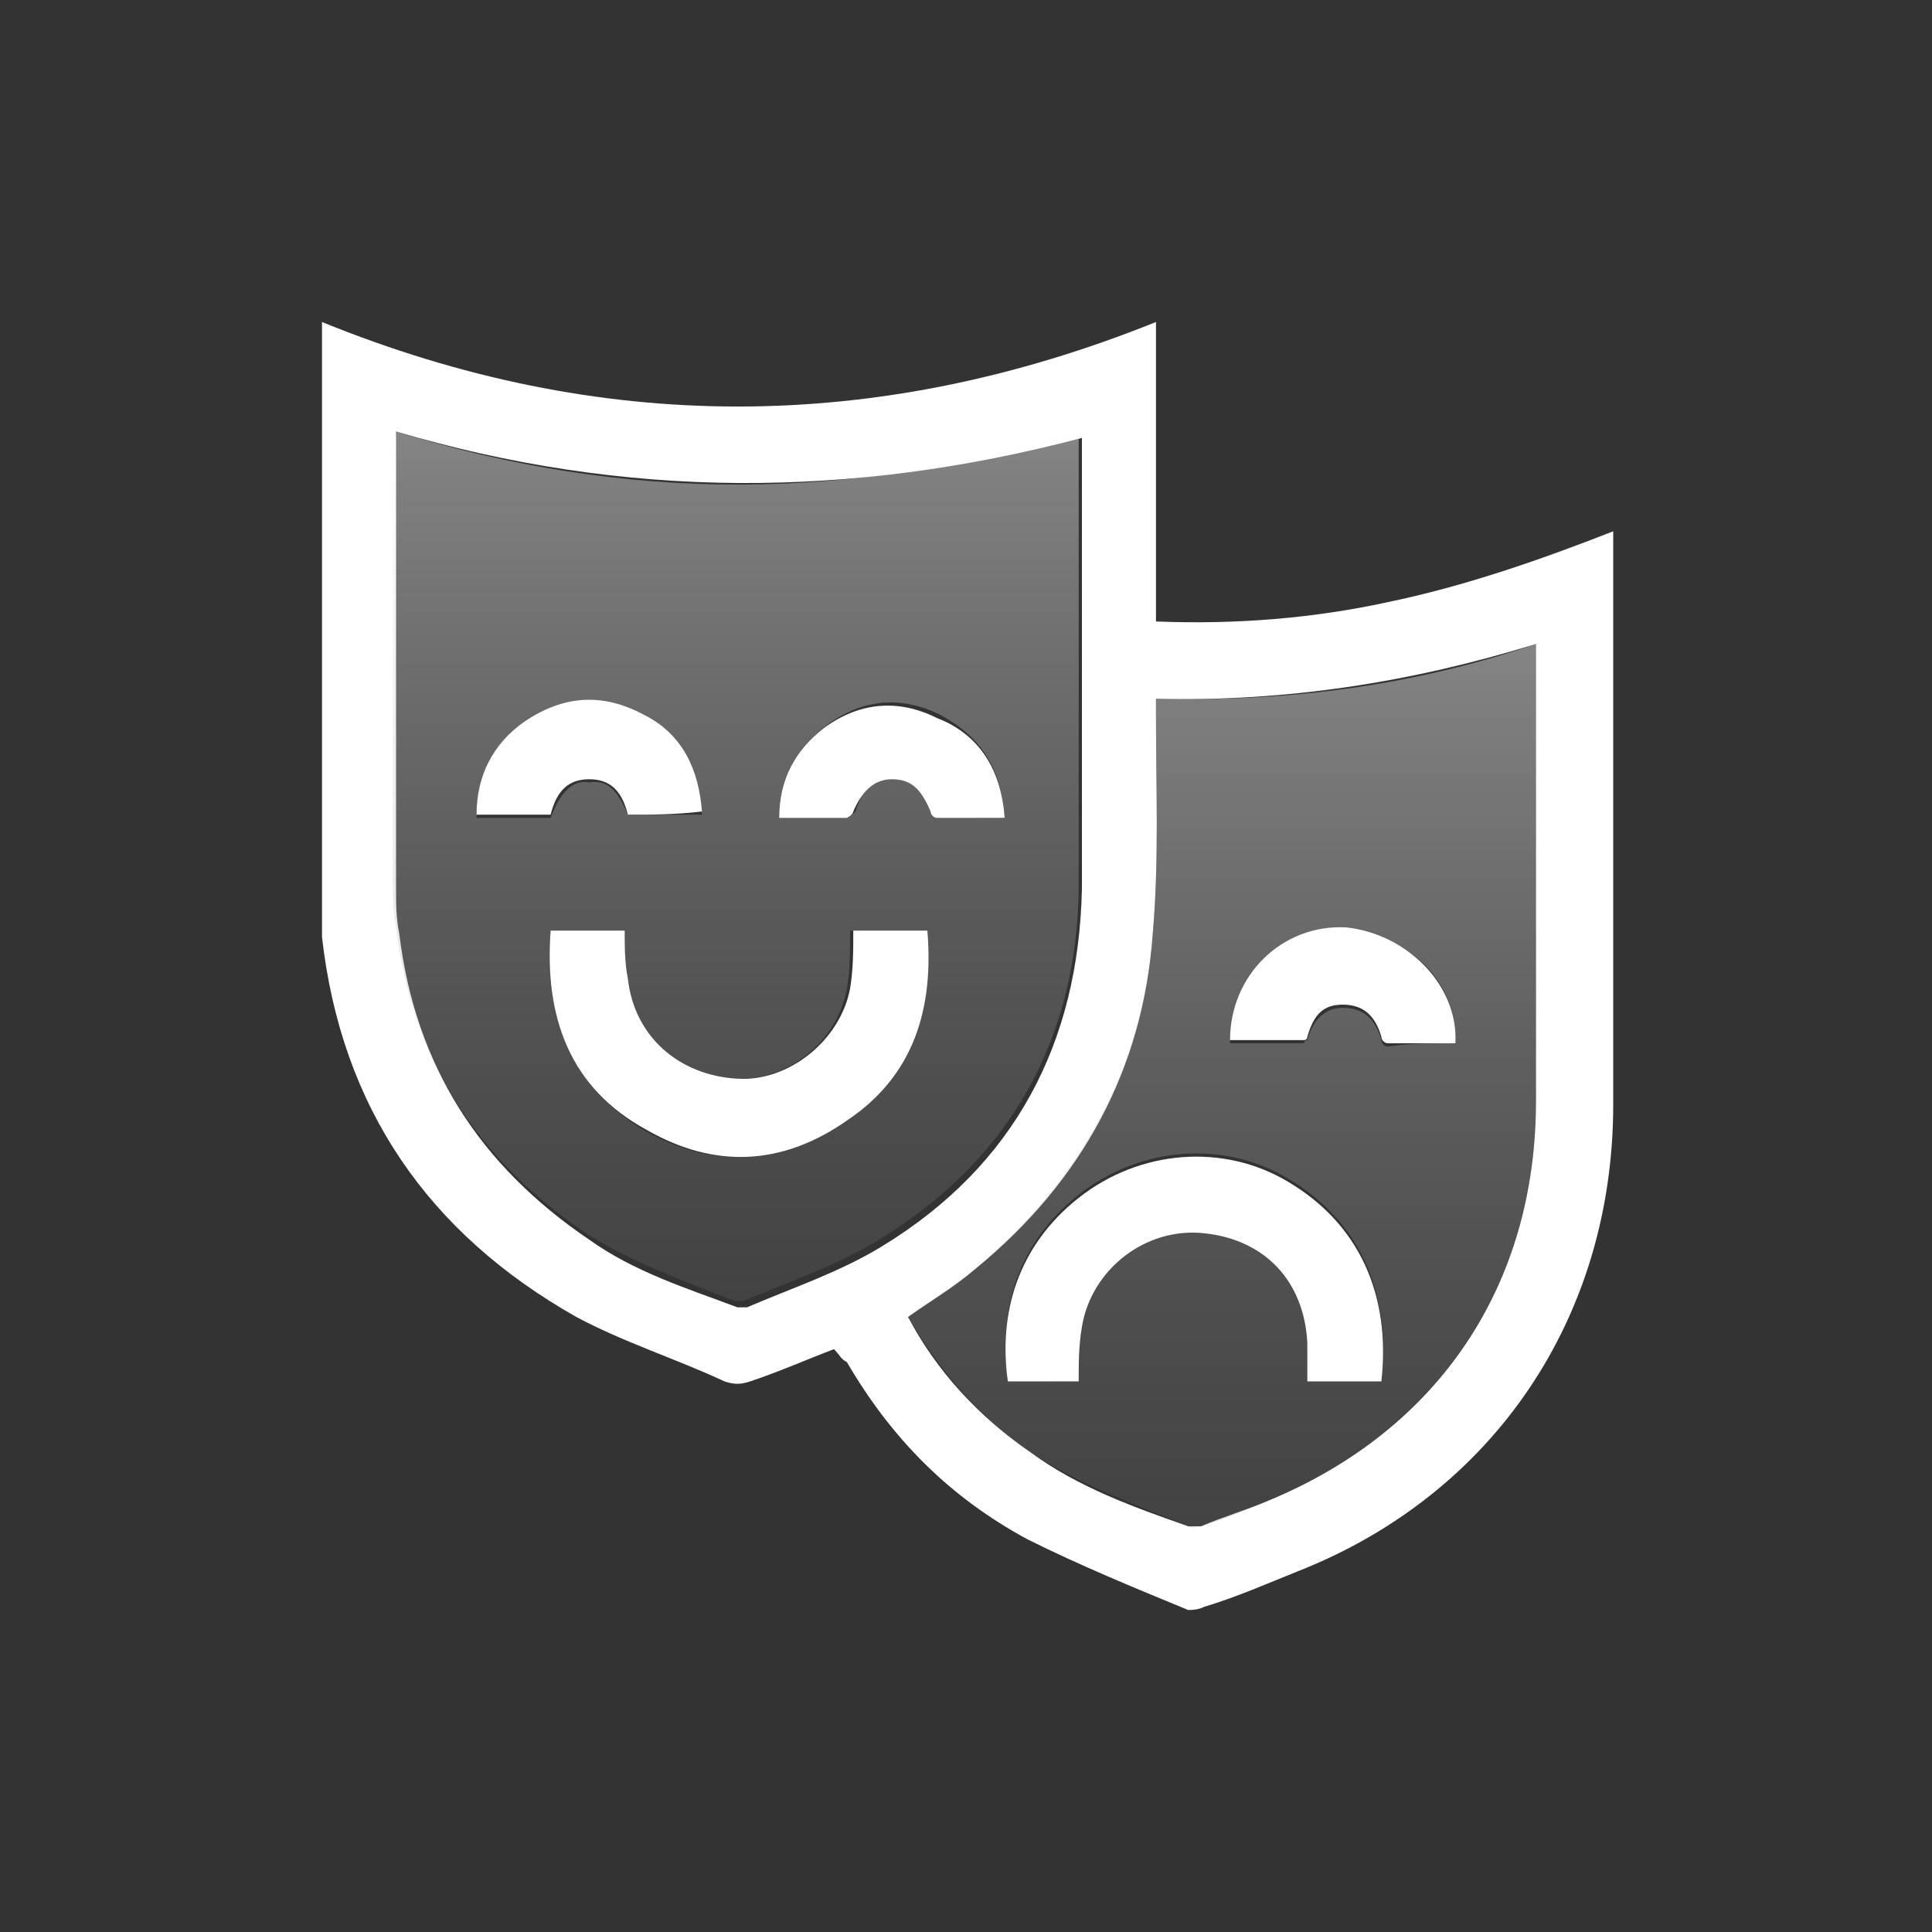
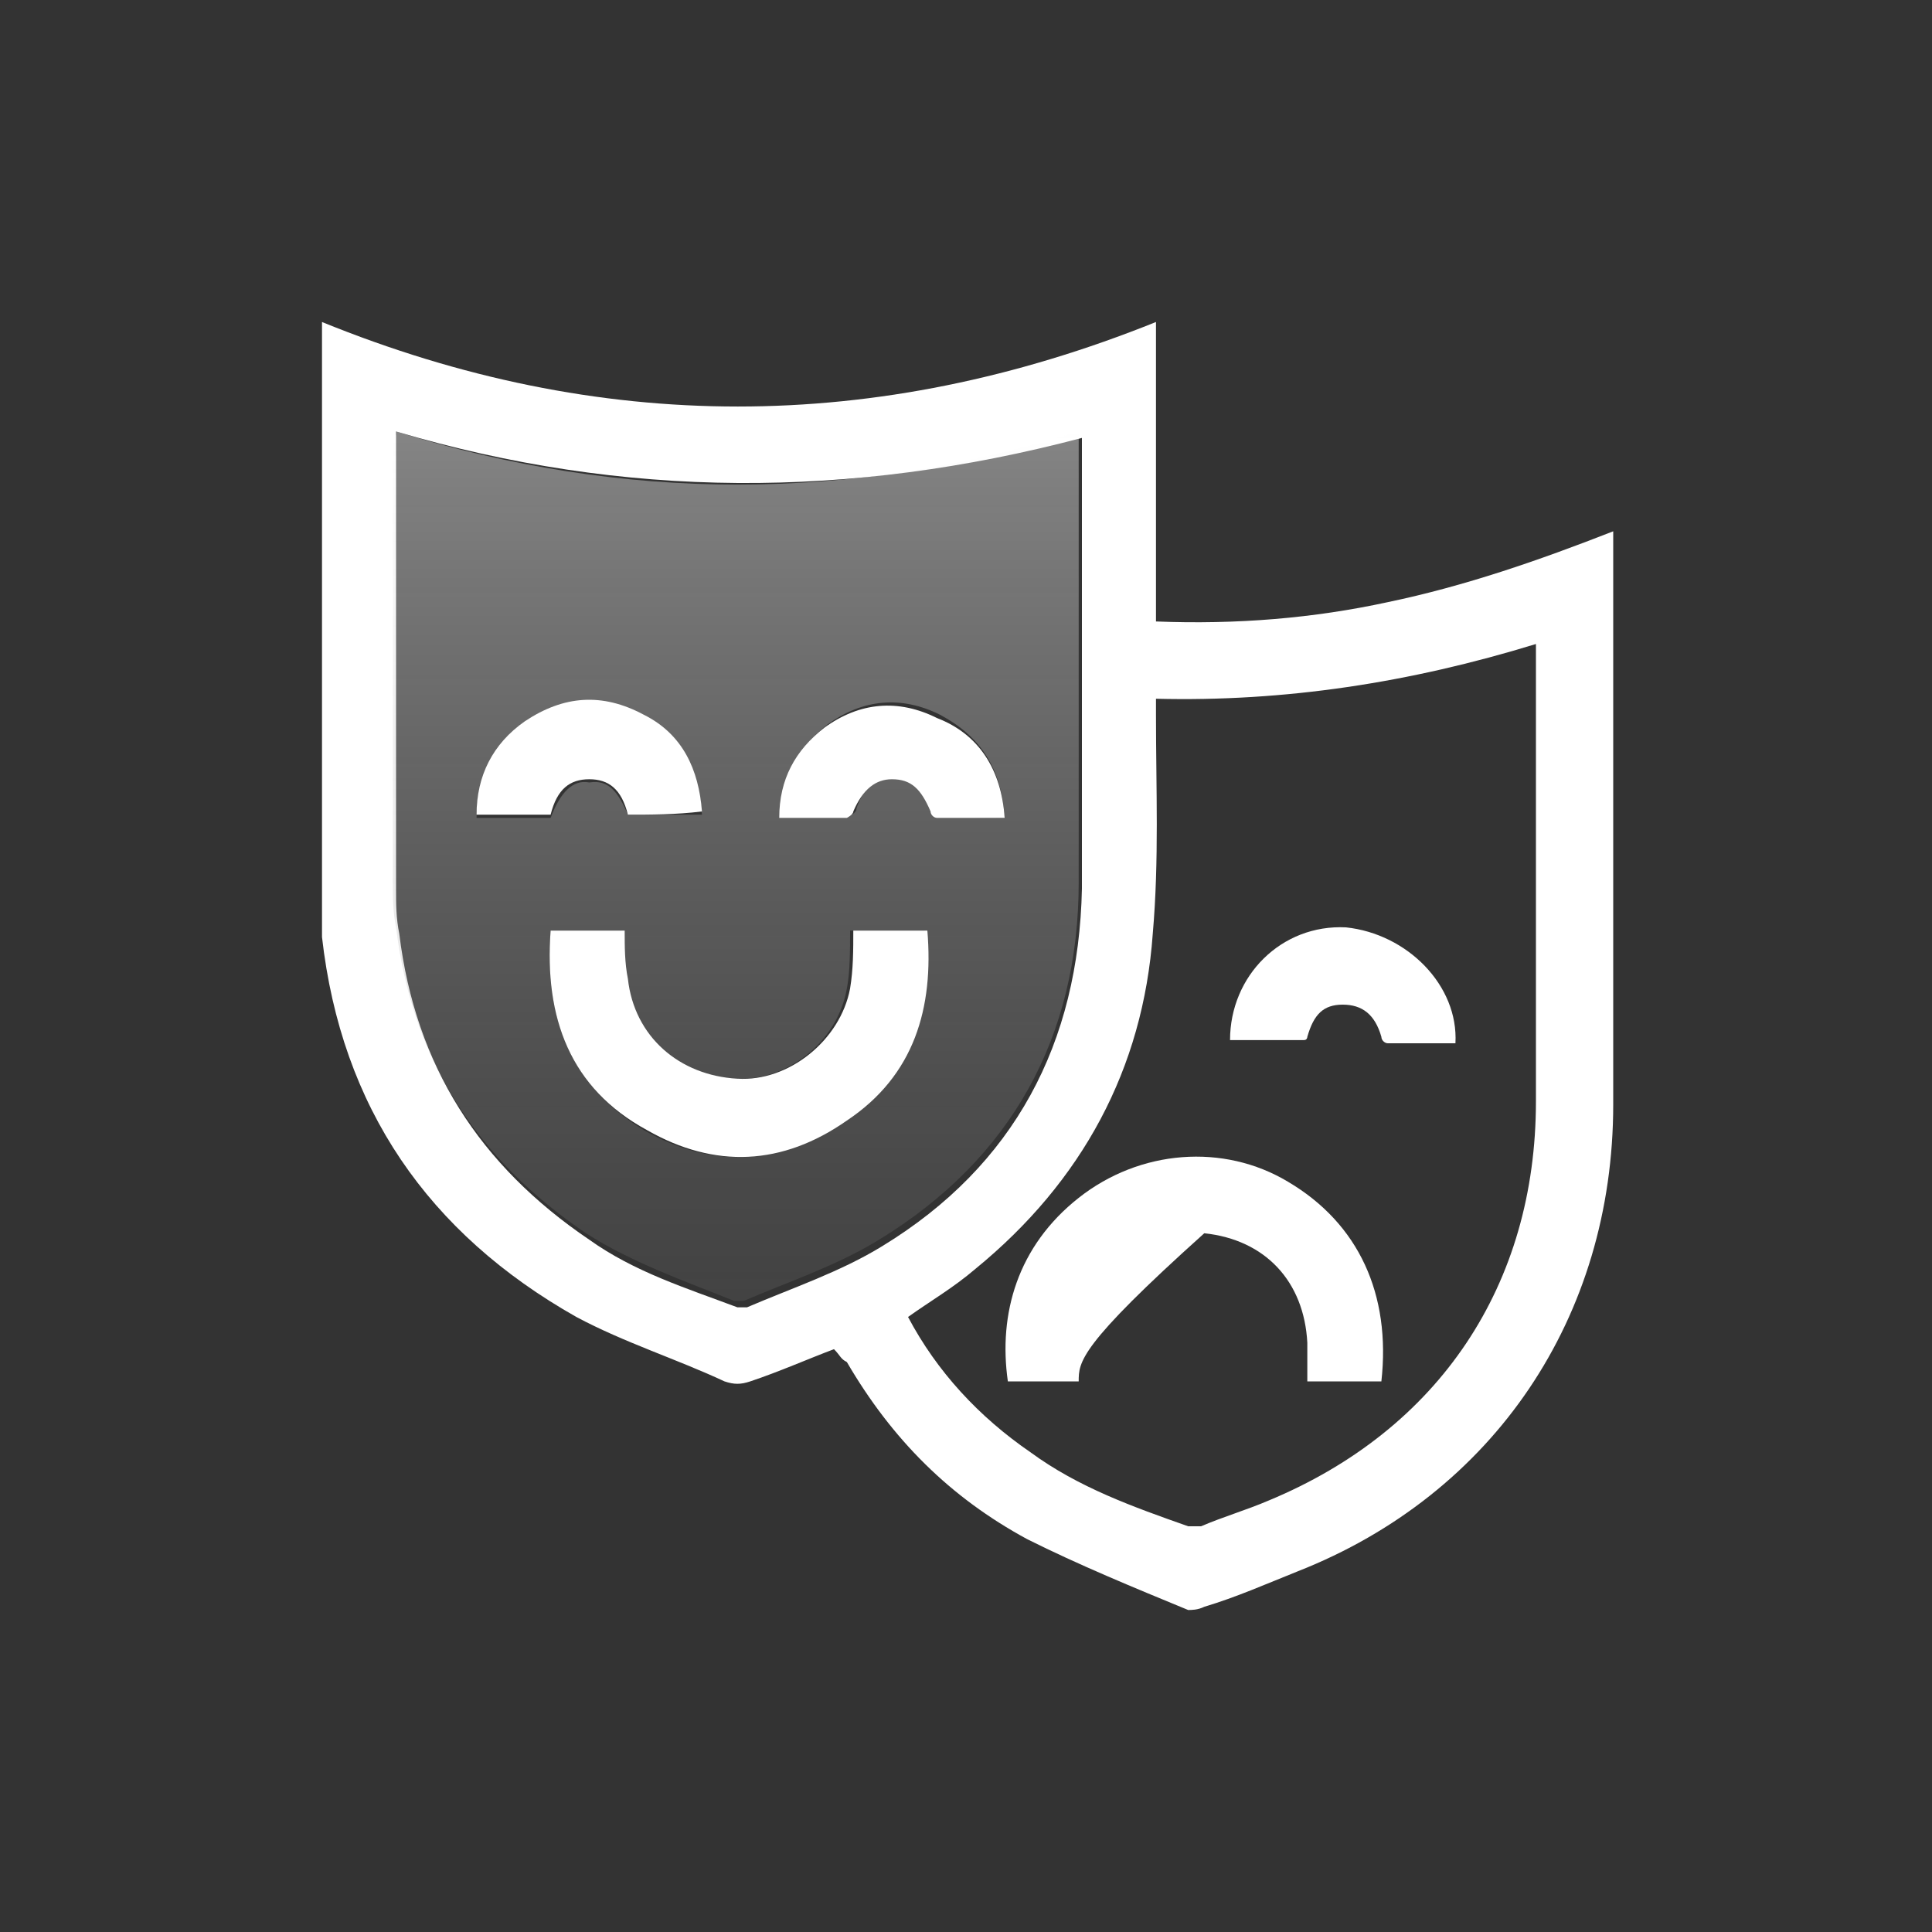
<svg xmlns="http://www.w3.org/2000/svg" version="1.1" id="Layer_1" x="0px" y="0px" viewBox="0 0 60 60" style="enable-background:new 0 0 60 60;" xml:space="preserve">
  <rect x="0" y="0" width="60" height="60" fill="#333333" stroke="none" />
  <style type="text/css">
	.st0{fill:#FFFFFF;}
	.st1{fill:url(#SVGID_1_);}
	.st2{fill:url(#SVGID_00000115511356418886386510000008098403003345038987_);}
</style>
  <g>
    <path class="st0" d="M25.9,41.9c-0.8,0.3-1.7,0.7-2.6,1c-0.3,0.1-0.5,0.1-0.8,0c-1.5-0.7-3.1-1.2-4.6-2c-4.6-2.6-7.3-6.5-7.9-11.8   C10,28.5,10,27.9,10,27.3c0-5.6,0-11.2,0-16.8c0-0.1,0-0.3,0-0.5c8.6,3.5,17.2,3.5,25.9,0c0,3.1,0,6.2,0,9.3   c2.5,0.1,4.9-0.1,7.2-0.6c2.4-0.5,4.7-1.3,7-2.2c0,0.2,0,0.4,0,0.6c0,5.7,0,11.5,0,17.2c0,6.6-3.7,12.1-9.8,14.5   c-1,0.4-1.9,0.8-2.9,1.1C37.2,50,37,50,36.9,50c-1.7-0.7-3.4-1.4-5-2.2c-2.4-1.3-4.2-3.1-5.6-5.5C26.1,42.2,26.1,42.1,25.9,41.9   C26,41.9,26,41.9,25.9,41.9z M12.3,13.4c0,0.2,0,0.3,0,0.4c0,4.6,0,9.2,0,13.8c0,0.5,0,0.9,0.1,1.4c0.5,4.1,2.5,7.2,5.9,9.5   c1.4,1,3,1.5,4.6,2.1c0.1,0,0.2,0,0.3,0c1.4-0.6,2.9-1.1,4.2-1.9c4.1-2.5,6.1-6.3,6.2-11.1c0-4.5,0-9.1,0-13.6c0-0.1,0-0.3,0-0.4   C26.4,15.5,19.4,15.5,12.3,13.4z M35.9,21.7c0,0.2,0,0.4,0,0.5c0,2.3,0.1,4.5-0.1,6.8c-0.3,4.2-2.2,7.7-5.5,10.4   c-0.7,0.6-1.4,1-2.1,1.5c0.9,1.7,2.2,3.1,3.8,4.2c1.5,1.1,3.2,1.7,4.9,2.3c0.1,0,0.3,0,0.4,0c0.7-0.3,1.4-0.5,2.1-0.8   c5.3-2.2,8.3-6.7,8.3-12.4c0-4.6,0-9.1,0-13.7c0-0.2,0-0.3,0-0.5C43.8,21.2,39.9,21.8,35.9,21.7z" />
    <linearGradient id="SVGID_1_" gradientUnits="userSpaceOnUse" x1="22.926" y1="13.35" x2="22.926" y2="40.508">
      <stop offset="0" style="stop-color:#FFFFFF;stop-opacity:0.4" />
      <stop offset="1" style="stop-color:#808080;stop-opacity:0.2" />
    </linearGradient>
    <path class="st1" d="M12.3,13.4c7.1,2.2,14.1,2.2,21.2,0c0,0.2,0,0.3,0,0.4c0,4.5,0,9.1,0,13.6c0,4.8-2.1,8.6-6.2,11.1   c-1.3,0.8-2.8,1.3-4.2,1.9c-0.1,0-0.2,0-0.3,0c-1.5-0.6-3.2-1.2-4.6-2.1c-3.4-2.3-5.4-5.4-5.9-9.5c-0.1-0.5-0.1-0.9-0.1-1.4   c0-4.6,0-9.2,0-13.8C12.3,13.6,12.3,13.5,12.3,13.4z M17.1,28.9c-0.2,2.7,0.6,4.8,2.9,6.2c2.1,1.2,4.2,1.1,6.2-0.3   c2.1-1.4,2.7-3.5,2.5-5.9c-0.8,0-1.5,0-2.3,0c0,0.6,0,1.3-0.1,1.8c-0.3,1.7-1.9,2.9-3.5,2.8c-1.8-0.1-3.2-1.4-3.4-3.1   c-0.1-0.5-0.1-1-0.1-1.5C18.6,28.9,17.9,28.9,17.1,28.9z M19.5,25.3c0.8,0,1.5,0,2.3,0c-0.1-1.4-0.6-2.4-1.8-3   c-1.3-0.7-2.5-0.6-3.7,0.2c-1,0.7-1.5,1.6-1.5,2.9c0.8,0,1.5,0,2.3,0c0.3-0.8,0.7-1.2,1.2-1.1C18.9,24.2,19.2,24.6,19.5,25.3z    M31.2,25.4c-0.1-1.5-0.7-2.5-2-3.2c-1.2-0.6-2.4-0.5-3.5,0.3c-0.9,0.7-1.4,1.6-1.4,2.8c0.7,0,1.4,0,2.1,0c0.1,0,0.2-0.1,0.2-0.2   c0.2-0.6,0.6-1,1.2-1c0.5,0,0.9,0.3,1.2,1c0,0.1,0.1,0.2,0.2,0.2C29.7,25.4,30.4,25.4,31.2,25.4z" />
    <linearGradient id="SVGID_00000135682650432274031280000000748322189580911281_" gradientUnits="userSpaceOnUse" x1="37.899" y1="19.946" x2="37.899" y2="47.469">
      <stop offset="0" style="stop-color:#FFFFFF;stop-opacity:0.4" />
      <stop offset="1" style="stop-color:#808080;stop-opacity:0.2" />
    </linearGradient>
-     <path style="fill:url(#SVGID_00000135682650432274031280000000748322189580911281_);" d="M35.9,21.7c4.1,0.1,8-0.4,11.8-1.7   c0,0.2,0,0.4,0,0.5c0,4.6,0,9.1,0,13.7c0,5.7-3,10.2-8.3,12.4c-0.7,0.3-1.4,0.6-2.1,0.8c-0.1,0-0.3,0.1-0.4,0   c-1.7-0.7-3.4-1.3-4.9-2.3c-1.6-1.1-2.8-2.5-3.8-4.2c0.7-0.5,1.5-1,2.1-1.5c3.2-2.7,5.2-6.2,5.5-10.4c0.2-2.3,0.1-4.5,0.1-6.8   C35.9,22,35.9,21.9,35.9,21.7z M33.5,42.9c0-0.6,0-1.2,0.1-1.8c0.3-1.8,2-3.1,3.8-2.9c1.9,0.2,3.1,1.6,3.2,3.4c0,0.4,0,0.8,0,1.2   c0.8,0,1.6,0,2.3,0c0.3-2.7-0.7-4.9-2.9-6.2c-2-1.2-4.6-1-6.5,0.5c-1.9,1.5-2.5,3.6-2.2,5.7C32,42.9,32.7,42.9,33.5,42.9z    M45.2,32.4c0.1-1.8-1.4-3.4-3.4-3.5c-2-0.1-3.6,1.5-3.6,3.5c0.8,0,1.5,0,2.3,0c0,0,0-0.1,0.1-0.1c0.2-0.7,0.6-1,1.1-1   c0.6,0,1,0.3,1.2,1c0,0.1,0.1,0.2,0.2,0.2C43.8,32.4,44.5,32.4,45.2,32.4z" />
    <path class="st0" d="M17.1,28.9c0.8,0,1.5,0,2.3,0c0,0.5,0,1,0.1,1.5c0.2,1.8,1.6,3,3.4,3.1c1.6,0.1,3.2-1.2,3.5-2.8   c0.1-0.6,0.1-1.2,0.1-1.8c0.8,0,1.5,0,2.3,0c0.2,2.4-0.4,4.5-2.5,5.9c-2,1.4-4.1,1.5-6.2,0.3C17.7,33.8,16.9,31.6,17.1,28.9z" />
    <path class="st0" d="M19.5,25.3c-0.2-0.8-0.6-1.1-1.2-1.1c-0.6,0-1,0.3-1.2,1.1c-0.7,0-1.5,0-2.3,0c0-1.2,0.5-2.2,1.5-2.9   c1.2-0.8,2.4-0.9,3.7-0.2c1.2,0.6,1.7,1.7,1.8,3C21,25.3,20.2,25.3,19.5,25.3z" />
    <path class="st0" d="M31.2,25.4c-0.7,0-1.4,0-2.1,0c-0.1,0-0.2-0.1-0.2-0.2c-0.3-0.7-0.6-1-1.2-1c-0.5,0-0.9,0.3-1.2,1   c0,0.1-0.2,0.2-0.2,0.2c-0.7,0-1.4,0-2.1,0c0-1.2,0.5-2.1,1.4-2.8c1.1-0.8,2.3-0.9,3.5-0.3C30.4,22.8,31.1,23.9,31.2,25.4z" />
-     <path class="st0" d="M33.5,42.9c-0.8,0-1.5,0-2.2,0c-0.3-2.1,0.3-4.2,2.2-5.7c1.9-1.5,4.5-1.7,6.5-0.5c2.2,1.3,3.2,3.5,2.9,6.2   c-0.8,0-1.5,0-2.3,0c0-0.4,0-0.8,0-1.2c-0.1-1.9-1.3-3.2-3.2-3.4c-1.8-0.2-3.5,1.1-3.8,2.9C33.5,41.8,33.5,42.3,33.5,42.9z" />
+     <path class="st0" d="M33.5,42.9c-0.8,0-1.5,0-2.2,0c-0.3-2.1,0.3-4.2,2.2-5.7c1.9-1.5,4.5-1.7,6.5-0.5c2.2,1.3,3.2,3.5,2.9,6.2   c-0.8,0-1.5,0-2.3,0c0-0.4,0-0.8,0-1.2c-0.1-1.9-1.3-3.2-3.2-3.4C33.5,41.8,33.5,42.3,33.5,42.9z" />
    <path class="st0" d="M45.2,32.4c-0.7,0-1.4,0-2.1,0c-0.1,0-0.2-0.1-0.2-0.2c-0.2-0.7-0.6-1-1.2-1c-0.6,0-0.9,0.3-1.1,1   c0,0,0,0.1-0.1,0.1c-0.8,0-1.5,0-2.3,0c0-2,1.6-3.6,3.6-3.5C43.7,29,45.3,30.6,45.2,32.4z" />
  </g>
</svg>